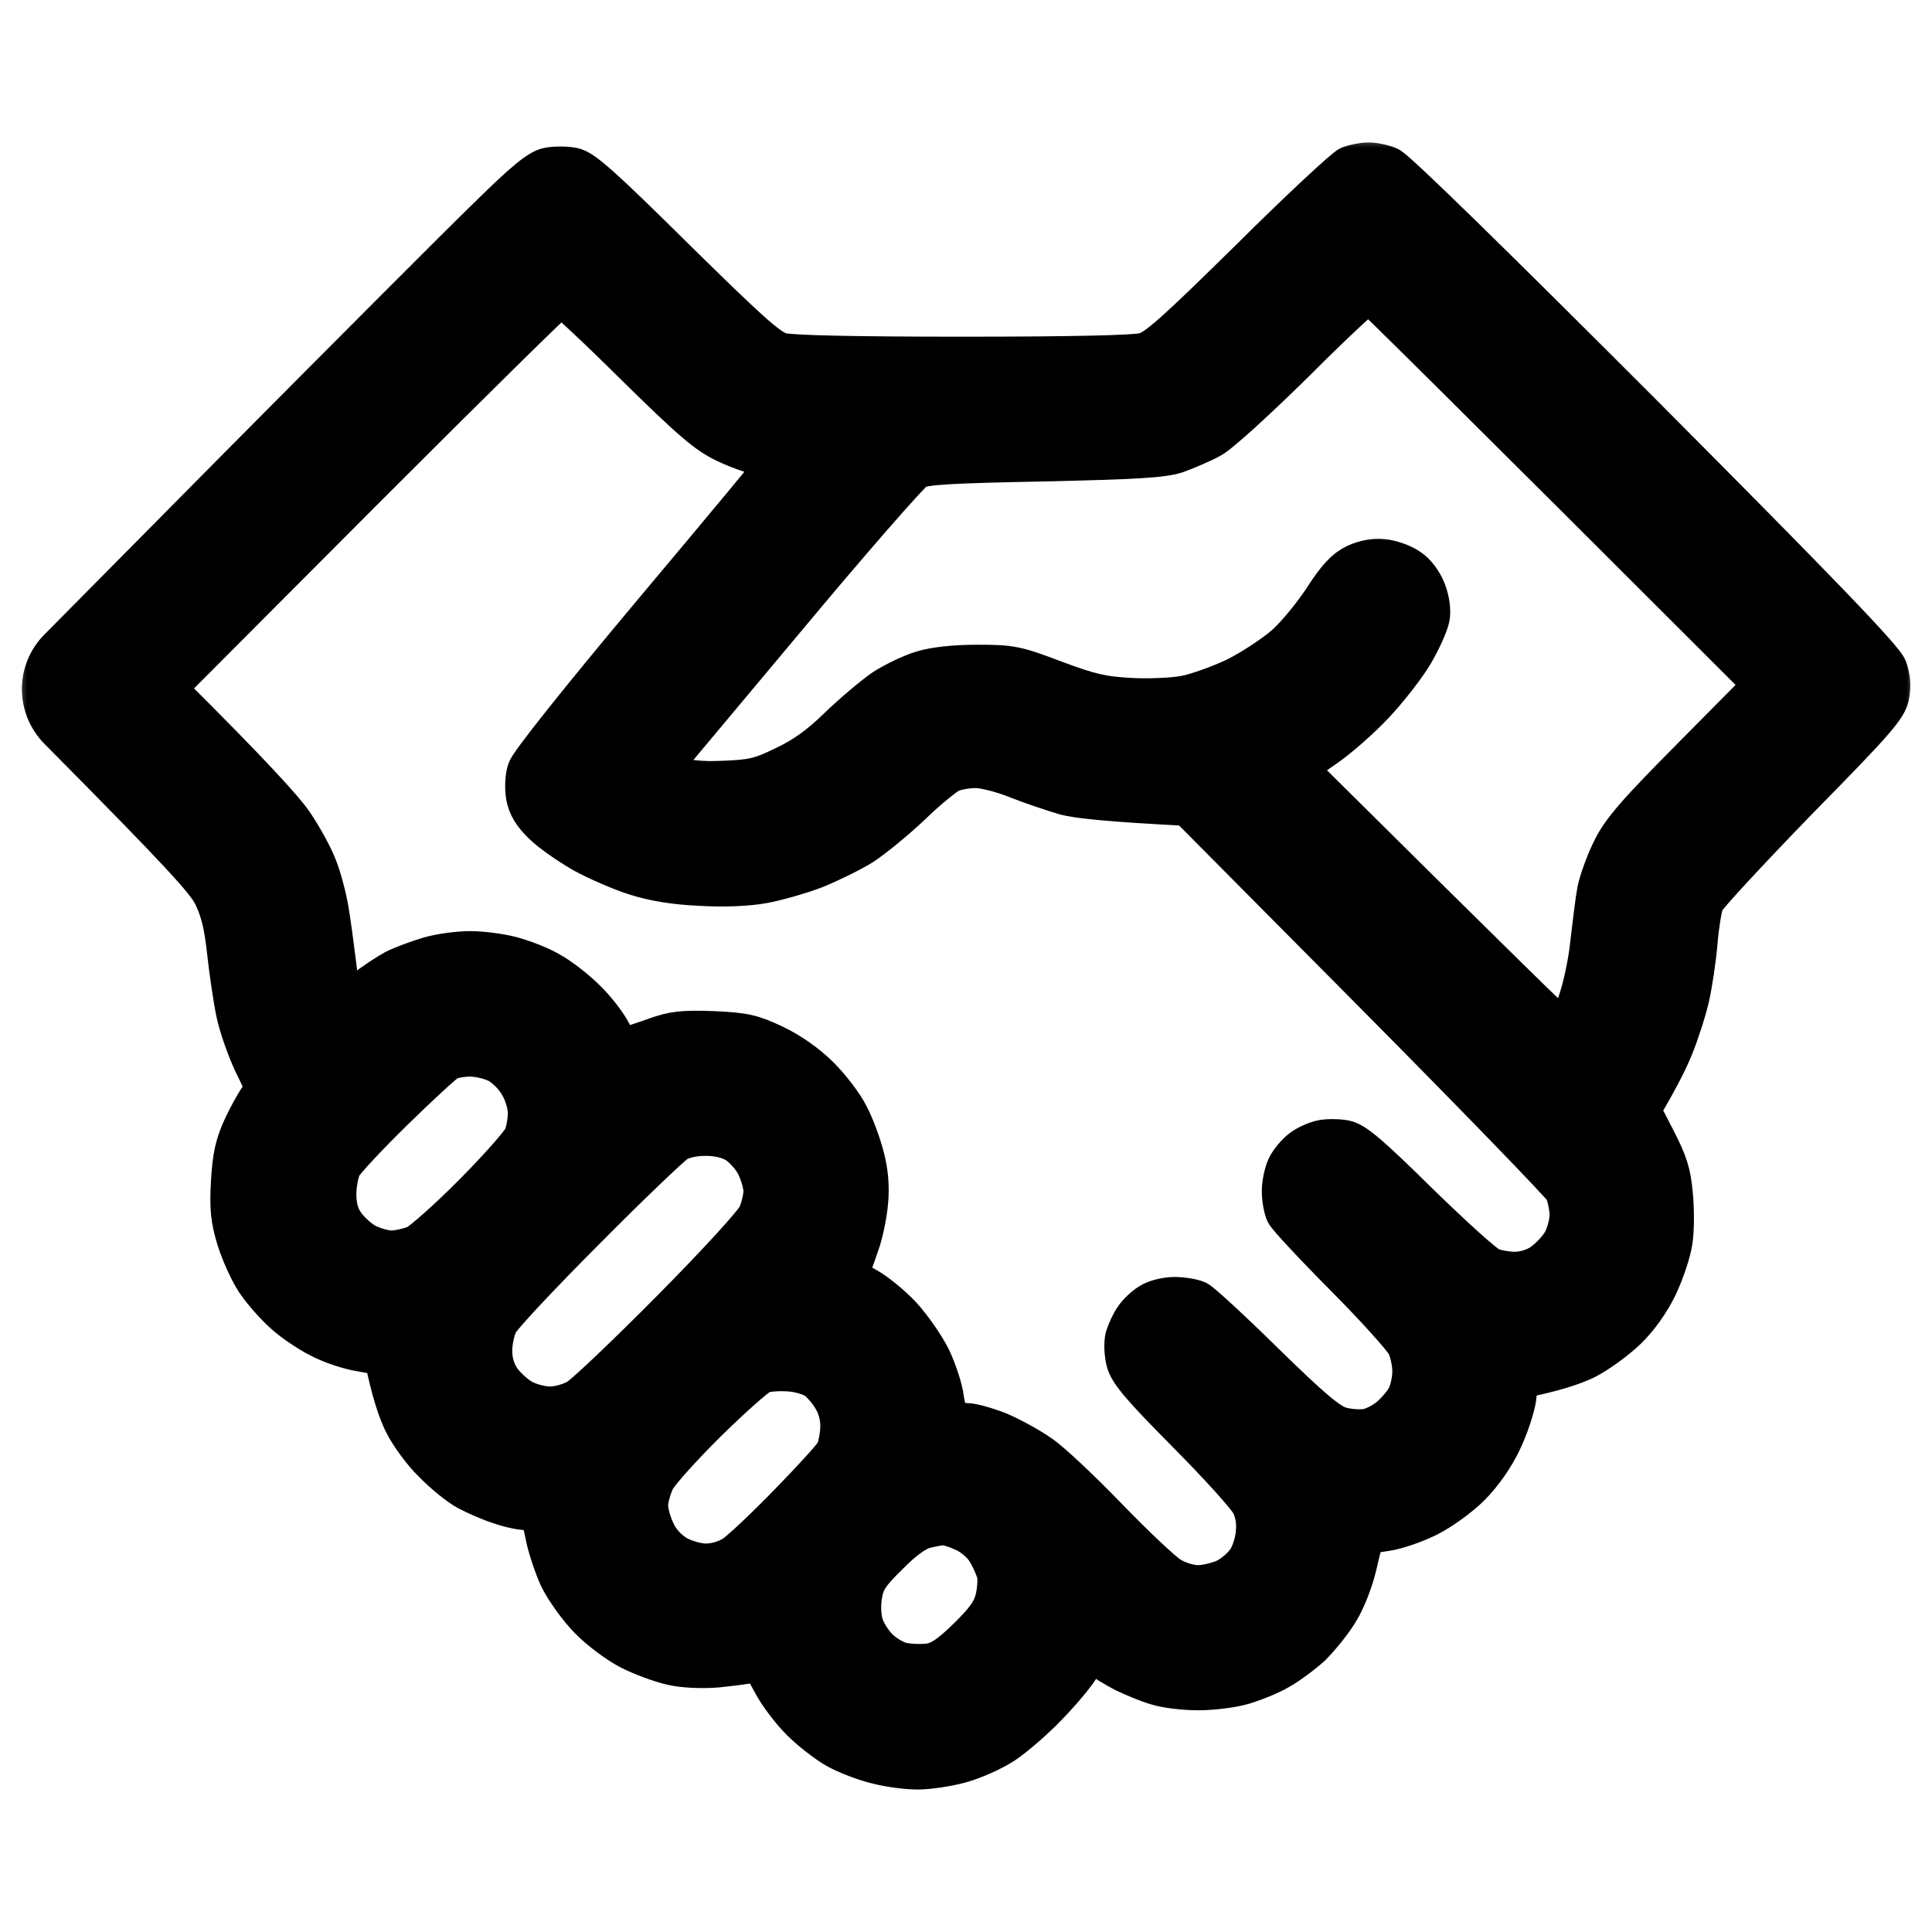
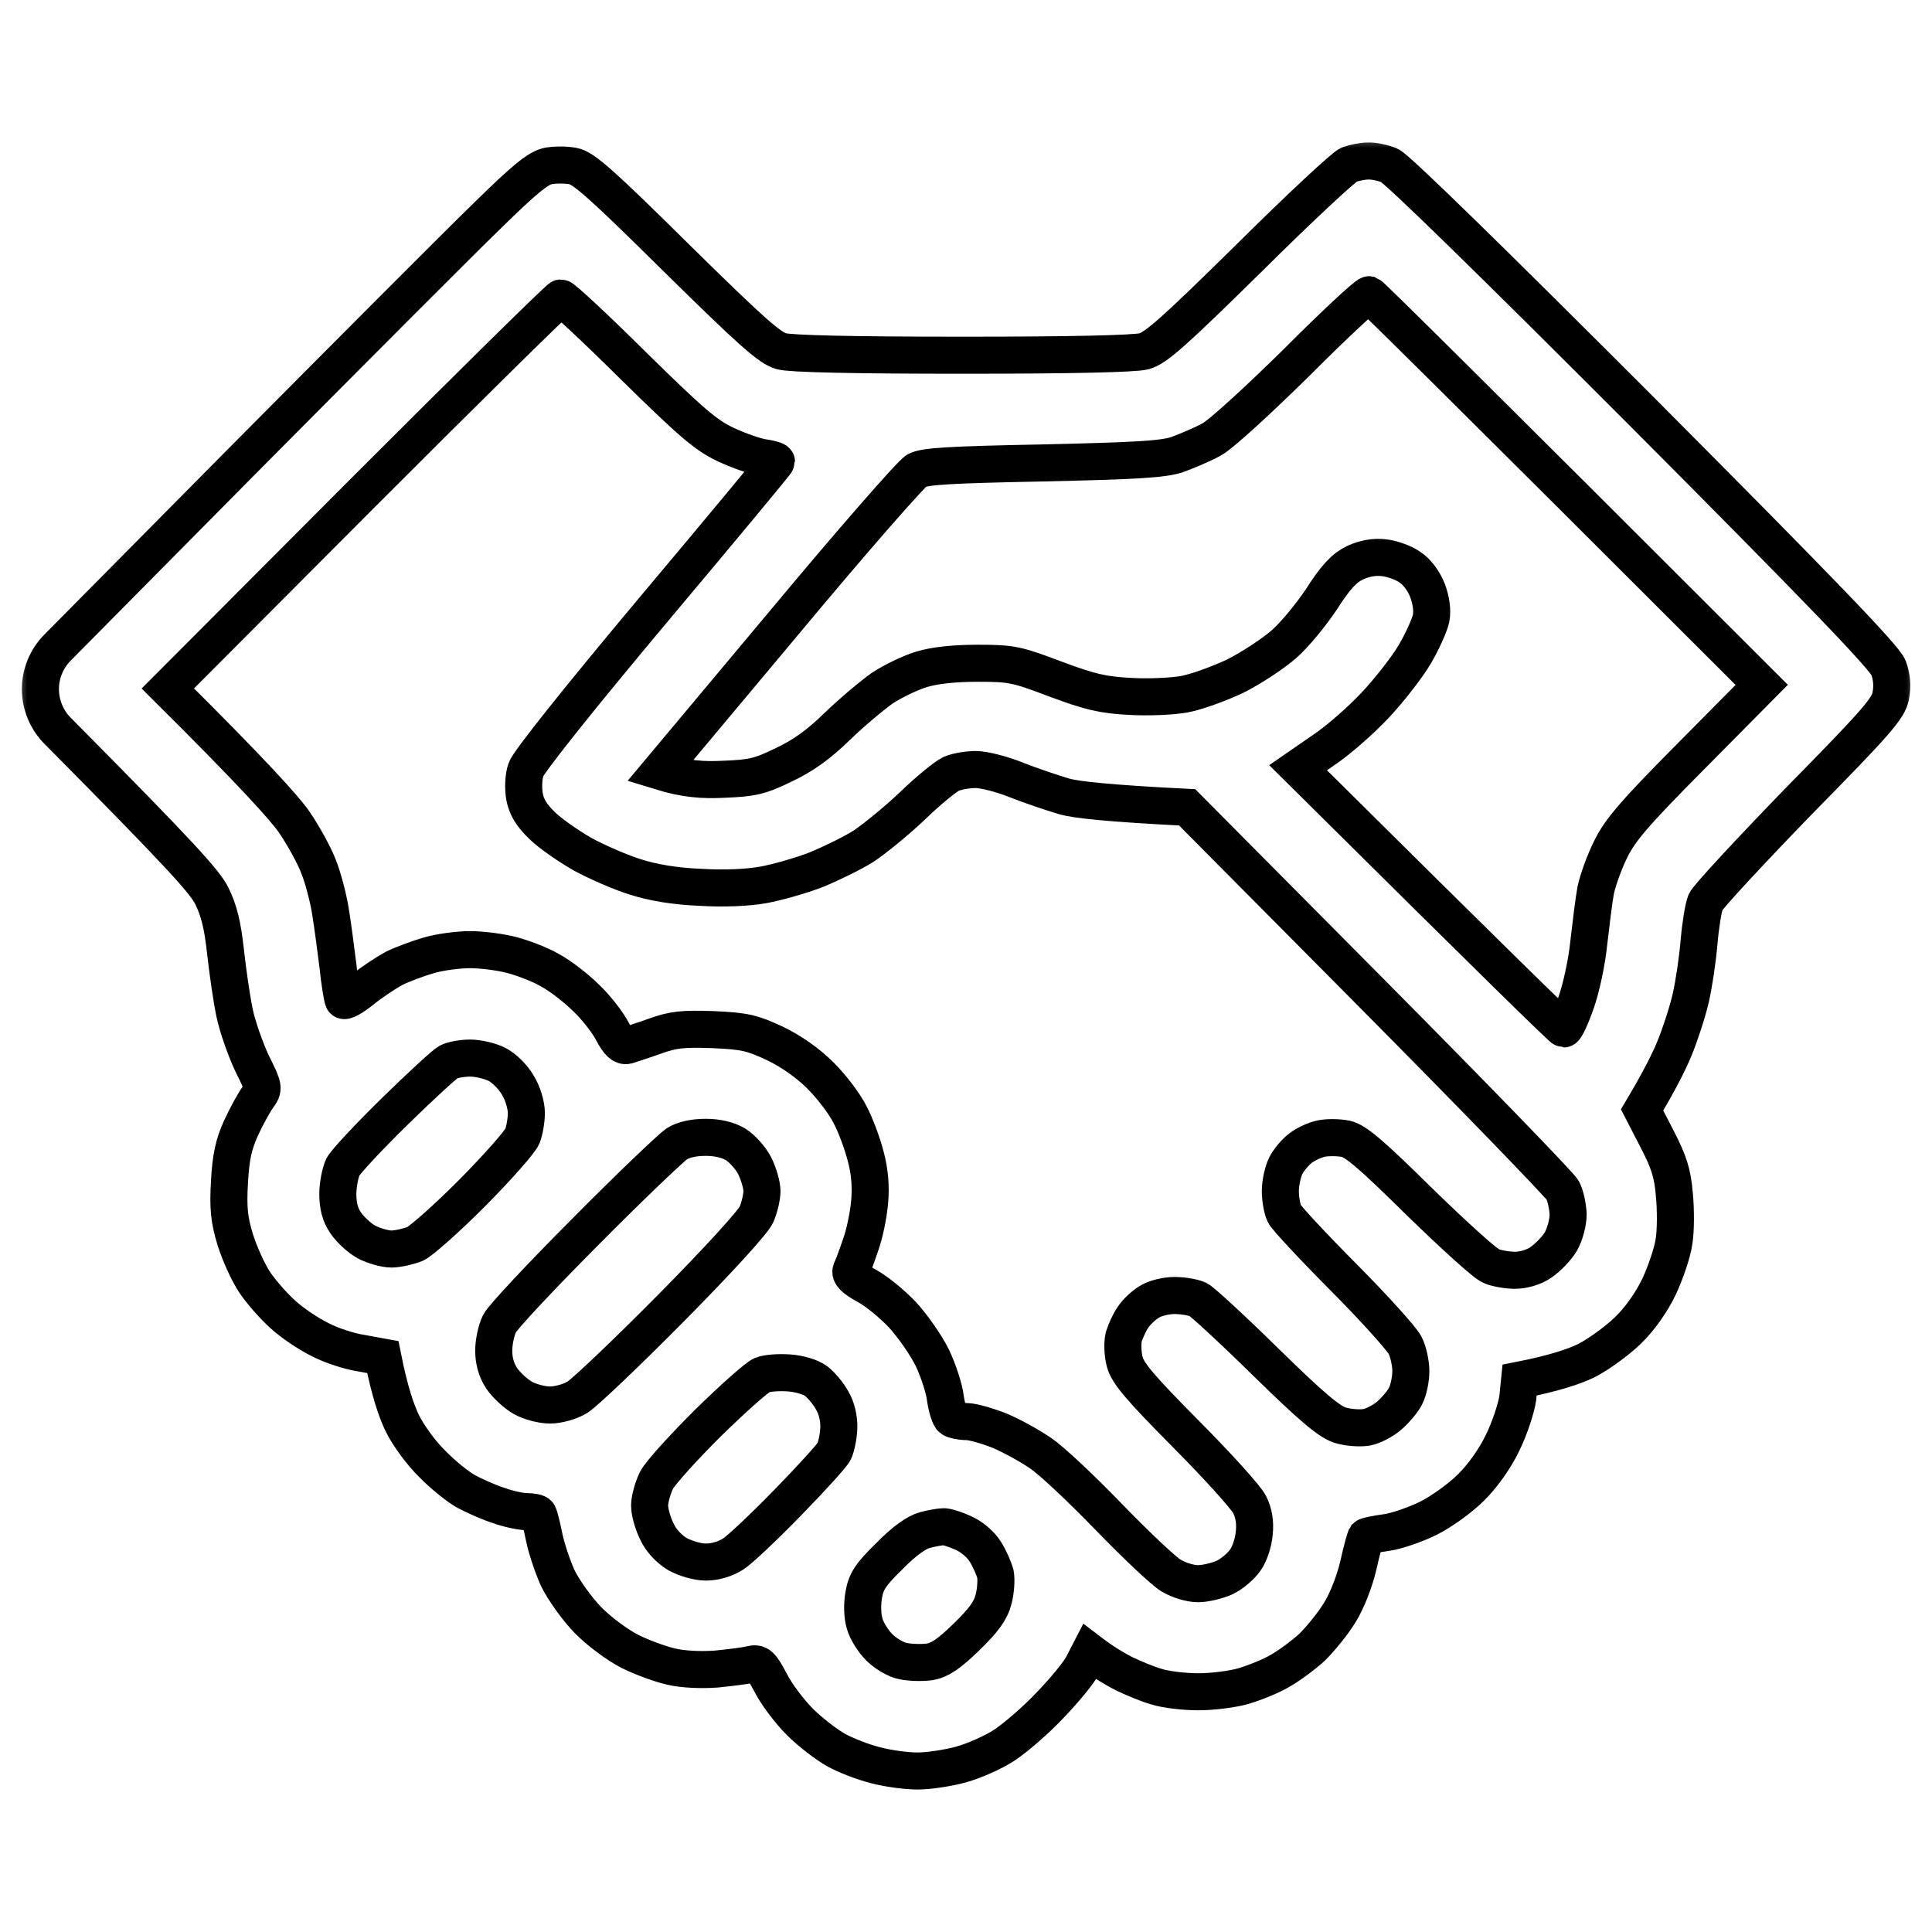
<svg xmlns="http://www.w3.org/2000/svg" width="73" height="73" viewBox="0 0 73 73" fill="none">
  <mask id="path-1-outside-1_1020_5537" maskUnits="userSpaceOnUse" x="0.521" y="5.084" width="72" height="63" fill="black">
    <rect fill="white" x="0.521" y="5.084" width="72" height="63" />
-     <path fill-rule="evenodd" clip-rule="evenodd" d="M51.691 6.085C51.897 6.072 52.267 6.154 52.5 6.249C52.787 6.371 56.417 9.924 62.06 15.573C68.771 22.311 71.223 24.856 71.36 25.238C71.483 25.578 71.511 25.918 71.442 26.286C71.36 26.762 70.908 27.279 67.963 30.274C66.114 32.18 64.525 33.895 64.443 34.085C64.361 34.289 64.251 34.97 64.197 35.61C64.142 36.25 64.005 37.189 63.882 37.72C63.758 38.251 63.484 39.094 63.265 39.625C63.046 40.156 62.676 40.878 62.046 41.939L62.608 43.028C63.06 43.9 63.197 44.322 63.265 45.138C63.32 45.696 63.32 46.499 63.252 46.908C63.197 47.316 62.937 48.078 62.69 48.609C62.402 49.208 61.964 49.834 61.498 50.283C61.087 50.678 60.389 51.182 59.937 51.413C59.485 51.631 58.732 51.89 57.417 52.148L57.348 52.829C57.294 53.197 57.047 53.959 56.787 54.49C56.499 55.102 56.033 55.755 55.581 56.205C55.184 56.599 54.472 57.117 53.979 57.362C53.486 57.607 52.774 57.852 52.39 57.906C51.993 57.961 51.65 58.029 51.609 58.069C51.582 58.11 51.445 58.6 51.322 59.158C51.185 59.744 50.897 60.492 50.623 60.928C50.377 61.336 49.897 61.922 49.582 62.235C49.254 62.534 48.706 62.943 48.363 63.133C48.021 63.337 47.404 63.582 46.993 63.705C46.583 63.827 45.816 63.923 45.282 63.923C44.747 63.923 44.049 63.841 43.706 63.732C43.364 63.637 42.816 63.405 42.474 63.242C42.131 63.065 41.707 62.82 41.172 62.412L40.926 62.888C40.803 63.16 40.241 63.841 39.693 64.413C39.159 64.984 38.365 65.665 37.954 65.937C37.543 66.21 36.803 66.536 36.31 66.672C35.817 66.808 35.077 66.917 34.666 66.917C34.256 66.917 33.543 66.822 33.091 66.7C32.639 66.591 31.968 66.332 31.599 66.128C31.229 65.924 30.612 65.447 30.229 65.066C29.845 64.685 29.338 64.018 29.119 63.582C28.75 62.888 28.667 62.82 28.366 62.888C28.174 62.943 27.585 63.011 27.065 63.065C26.476 63.106 25.818 63.079 25.353 62.97C24.942 62.875 24.23 62.616 23.778 62.385C23.326 62.153 22.627 61.636 22.216 61.214C21.805 60.792 21.299 60.084 21.079 59.635C20.874 59.186 20.641 58.478 20.559 58.069C20.477 57.661 20.381 57.28 20.34 57.212C20.312 57.157 20.121 57.117 19.901 57.117C19.696 57.117 19.217 57.021 18.847 56.885C18.463 56.763 17.916 56.518 17.614 56.354C17.313 56.191 16.738 55.728 16.34 55.32C15.929 54.925 15.423 54.231 15.204 53.782C14.984 53.333 14.724 52.584 14.464 51.277L13.642 51.127C13.19 51.059 12.492 50.828 12.081 50.61C11.67 50.406 11.053 49.998 10.711 49.685C10.369 49.385 9.875 48.827 9.629 48.459C9.382 48.092 9.054 47.37 8.889 46.84C8.656 46.077 8.615 45.642 8.67 44.662C8.725 43.709 8.821 43.26 9.108 42.62C9.314 42.171 9.602 41.654 9.739 41.463C9.985 41.123 9.985 41.109 9.519 40.17C9.273 39.639 8.972 38.795 8.862 38.264C8.752 37.733 8.602 36.699 8.52 35.95C8.41 34.943 8.273 34.398 7.999 33.84C7.723 33.306 6.907 32.384 2.178 27.615C1.767 27.201 1.532 26.64 1.527 26.056V26.056C1.523 25.462 1.755 24.891 2.173 24.47L9.04 17.533C13.176 13.368 17.381 9.148 18.395 8.168C19.806 6.78 20.326 6.358 20.696 6.276C20.956 6.222 21.394 6.222 21.655 6.276C22.052 6.344 22.764 6.984 25.558 9.747C28.38 12.524 29.078 13.15 29.53 13.273C29.9 13.368 32.201 13.422 36.379 13.422C40.488 13.422 42.871 13.368 43.227 13.273C43.679 13.15 44.364 12.537 47.199 9.747C49.075 7.882 50.774 6.303 50.966 6.222C51.157 6.154 51.472 6.085 51.678 6.085H51.691ZM45.775 16.608C45.432 16.798 44.843 17.043 44.473 17.179C43.925 17.356 42.939 17.411 39.406 17.492C35.913 17.56 34.941 17.615 34.639 17.778C34.434 17.887 32.16 20.487 29.599 23.563L24.928 29.144C25.901 29.444 26.572 29.484 27.352 29.444C28.421 29.403 28.722 29.335 29.612 28.899C30.338 28.559 30.927 28.137 31.626 27.456C32.174 26.925 32.954 26.272 33.338 26C33.735 25.741 34.406 25.415 34.817 25.292C35.31 25.142 36.05 25.061 36.94 25.061C38.228 25.061 38.406 25.101 39.885 25.66C41.2 26.149 41.666 26.258 42.693 26.313C43.364 26.354 44.295 26.313 44.747 26.231C45.199 26.149 46.062 25.836 46.665 25.551C47.267 25.251 48.089 24.707 48.5 24.353C48.911 23.999 49.555 23.209 49.952 22.61C50.472 21.794 50.801 21.453 51.198 21.263C51.555 21.099 51.924 21.031 52.281 21.072C52.582 21.099 53.034 21.263 53.267 21.426C53.541 21.603 53.801 21.957 53.938 22.311C54.075 22.678 54.13 23.06 54.075 23.359C54.02 23.618 53.746 24.23 53.458 24.72C53.171 25.21 52.5 26.068 51.979 26.626C51.459 27.184 50.582 27.96 50.034 28.327L49.048 29.008C56.759 36.658 59.033 38.877 59.088 38.877C59.156 38.877 59.362 38.428 59.553 37.883C59.745 37.339 59.964 36.331 60.033 35.61C60.115 34.902 60.225 34.004 60.293 33.636C60.375 33.255 60.622 32.561 60.868 32.071C61.224 31.349 61.786 30.696 63.936 28.532L66.566 25.877C55.17 14.484 51.801 11.163 51.733 11.136C51.65 11.122 50.418 12.265 48.993 13.695C47.528 15.137 46.117 16.431 45.775 16.608ZM6.342 26.013C9.533 29.185 10.752 30.533 11.108 31.05C11.464 31.567 11.889 32.343 12.04 32.751C12.204 33.16 12.396 33.895 12.478 34.385C12.56 34.875 12.683 35.8 12.765 36.467C12.834 37.121 12.93 37.706 12.971 37.788C13.012 37.869 13.327 37.692 13.697 37.393C14.053 37.107 14.587 36.753 14.889 36.59C15.19 36.44 15.779 36.222 16.19 36.1C16.601 35.977 17.313 35.882 17.765 35.882C18.217 35.882 18.929 35.977 19.34 36.086C19.751 36.195 20.408 36.44 20.778 36.658C21.162 36.862 21.778 37.339 22.161 37.72C22.545 38.087 22.983 38.659 23.148 38.986C23.367 39.394 23.517 39.544 23.695 39.503C23.819 39.462 24.298 39.312 24.75 39.149C25.435 38.904 25.791 38.863 26.942 38.904C28.147 38.958 28.421 39.026 29.27 39.421C29.873 39.707 30.516 40.156 30.996 40.633C31.42 41.055 31.927 41.722 32.119 42.116C32.324 42.498 32.585 43.205 32.708 43.682C32.859 44.24 32.913 44.812 32.859 45.41C32.818 45.901 32.667 46.636 32.516 47.044C32.379 47.452 32.215 47.888 32.16 47.997C32.105 48.146 32.256 48.31 32.722 48.568C33.091 48.759 33.708 49.263 34.105 49.685C34.489 50.106 34.995 50.828 35.228 51.304C35.447 51.767 35.68 52.461 35.721 52.829C35.776 53.21 35.886 53.55 35.968 53.605C36.05 53.659 36.296 53.714 36.529 53.714C36.748 53.714 37.31 53.877 37.762 54.054C38.214 54.245 38.913 54.626 39.323 54.912C39.734 55.184 40.885 56.273 41.898 57.321C42.912 58.369 43.967 59.363 44.24 59.526C44.528 59.703 44.966 59.839 45.268 59.839C45.542 59.839 45.994 59.73 46.268 59.608C46.555 59.472 46.898 59.172 47.048 58.954C47.213 58.736 47.363 58.274 47.391 57.933C47.436 57.525 47.377 57.162 47.213 56.844C47.089 56.586 46.007 55.388 44.816 54.19C43.09 52.448 42.624 51.903 42.501 51.468C42.419 51.155 42.405 50.76 42.46 50.515C42.528 50.297 42.679 49.957 42.816 49.766C42.939 49.576 43.213 49.317 43.419 49.194C43.624 49.058 44.049 48.95 44.377 48.95C44.693 48.95 45.09 49.018 45.268 49.099C45.432 49.181 46.583 50.243 47.829 51.468C49.555 53.156 50.212 53.714 50.637 53.85C50.938 53.945 51.39 53.972 51.637 53.931C51.87 53.891 52.267 53.687 52.5 53.482C52.746 53.264 53.02 52.938 53.116 52.734C53.225 52.516 53.308 52.108 53.308 51.808C53.308 51.509 53.212 51.059 53.089 50.828C52.965 50.583 51.924 49.426 50.774 48.269C49.623 47.112 48.61 46.023 48.528 45.86C48.445 45.683 48.377 45.301 48.377 45.002C48.377 44.703 48.473 44.267 48.582 44.049C48.692 43.831 48.952 43.518 49.158 43.369C49.377 43.205 49.733 43.056 49.952 43.015C50.171 42.974 50.582 42.974 50.842 43.028C51.226 43.11 51.801 43.6 53.65 45.424C54.938 46.676 56.143 47.779 56.362 47.847C56.568 47.929 56.965 47.997 57.239 47.997C57.554 47.997 57.951 47.888 58.225 47.697C58.485 47.52 58.828 47.166 58.978 46.908C59.129 46.649 59.252 46.186 59.252 45.887C59.238 45.587 59.156 45.179 59.047 44.975C58.937 44.771 55.705 41.436 51.856 37.556L44.857 30.505C41.898 30.356 40.679 30.22 40.227 30.097C39.775 29.961 38.954 29.689 38.406 29.471C37.871 29.253 37.173 29.076 36.872 29.076C36.57 29.076 36.16 29.144 35.94 29.239C35.735 29.335 35.077 29.866 34.475 30.451C33.872 31.023 33.037 31.703 32.626 31.975C32.215 32.234 31.407 32.629 30.845 32.86C30.284 33.078 29.38 33.337 28.859 33.432C28.27 33.541 27.352 33.582 26.462 33.527C25.49 33.486 24.682 33.35 23.997 33.132C23.435 32.956 22.531 32.561 22.011 32.275C21.49 31.975 20.792 31.499 20.477 31.186C20.079 30.805 19.888 30.478 19.819 30.097C19.765 29.784 19.778 29.348 19.874 29.076C19.97 28.79 21.819 26.463 24.682 23.046C27.243 19.997 29.338 17.479 29.338 17.438C29.338 17.397 29.106 17.329 28.818 17.288C28.544 17.247 27.914 17.029 27.421 16.798C26.668 16.444 26.12 15.968 23.928 13.817C22.504 12.401 21.271 11.258 21.189 11.258C21.107 11.272 17.737 14.593 13.697 18.636L6.342 26.013ZM14.916 41.994C13.943 42.947 13.067 43.886 12.957 44.09C12.861 44.294 12.765 44.757 12.765 45.111C12.765 45.56 12.848 45.901 13.067 46.214C13.245 46.472 13.601 46.799 13.861 46.935C14.121 47.071 14.546 47.194 14.793 47.194C15.025 47.194 15.436 47.098 15.683 47.003C15.916 46.894 16.902 46.023 17.861 45.056C18.819 44.09 19.655 43.137 19.737 42.933C19.819 42.729 19.888 42.334 19.888 42.048C19.888 41.762 19.751 41.3 19.573 41.014C19.408 40.714 19.052 40.36 18.792 40.224C18.532 40.088 18.066 39.979 17.765 39.979C17.463 39.979 17.094 40.047 16.943 40.129C16.792 40.211 15.875 41.055 14.916 41.994ZM22.134 46.527C20.463 48.201 18.997 49.766 18.874 50.011C18.751 50.256 18.655 50.719 18.655 51.032C18.655 51.413 18.751 51.767 18.956 52.08C19.134 52.339 19.491 52.666 19.751 52.815C20.011 52.965 20.477 53.088 20.778 53.088C21.093 53.088 21.531 52.965 21.805 52.802C22.066 52.652 23.654 51.141 25.339 49.44C27.092 47.67 28.462 46.173 28.585 45.887C28.695 45.628 28.791 45.233 28.791 45.002C28.791 44.784 28.667 44.349 28.517 44.049C28.366 43.75 28.037 43.396 27.805 43.246C27.517 43.069 27.106 42.974 26.668 42.974C26.229 42.974 25.832 43.056 25.572 43.219C25.353 43.369 23.791 44.852 22.134 46.527ZM26.764 53.755C25.832 54.68 24.956 55.647 24.805 55.932C24.668 56.218 24.545 56.64 24.545 56.885C24.545 57.13 24.668 57.566 24.819 57.865C24.969 58.206 25.284 58.532 25.599 58.723C25.901 58.886 26.353 59.022 26.668 59.022C27.01 59.022 27.394 58.913 27.695 58.723C27.955 58.56 28.887 57.675 29.763 56.776C30.64 55.878 31.434 55.007 31.516 54.843C31.599 54.68 31.681 54.272 31.694 53.959C31.708 53.605 31.612 53.197 31.448 52.924C31.311 52.666 31.037 52.339 30.845 52.189C30.653 52.039 30.215 51.903 29.818 51.876C29.448 51.849 28.982 51.876 28.791 51.958C28.599 52.039 27.695 52.843 26.764 53.755ZM33.612 58.791C32.9 59.485 32.722 59.757 32.639 60.248C32.571 60.615 32.585 61.064 32.667 61.336C32.735 61.609 32.995 62.017 33.228 62.248C33.461 62.48 33.872 62.725 34.132 62.766C34.393 62.82 34.845 62.834 35.132 62.793C35.516 62.725 35.858 62.493 36.516 61.854C37.173 61.214 37.433 60.86 37.543 60.424C37.625 60.111 37.652 59.676 37.611 59.472C37.556 59.267 37.392 58.886 37.228 58.628C37.063 58.355 36.707 58.056 36.392 57.92C36.091 57.784 35.749 57.675 35.639 57.688C35.529 57.688 35.214 57.743 34.954 57.811C34.639 57.893 34.173 58.219 33.612 58.791Z" />
  </mask>
-   <path fill-rule="evenodd" clip-rule="evenodd" d="M51.691 6.085C51.897 6.072 52.267 6.154 52.5 6.249C52.787 6.371 56.417 9.924 62.06 15.573C68.771 22.311 71.223 24.856 71.36 25.238C71.483 25.578 71.511 25.918 71.442 26.286C71.36 26.762 70.908 27.279 67.963 30.274C66.114 32.18 64.525 33.895 64.443 34.085C64.361 34.289 64.251 34.97 64.197 35.61C64.142 36.25 64.005 37.189 63.882 37.72C63.758 38.251 63.484 39.094 63.265 39.625C63.046 40.156 62.676 40.878 62.046 41.939L62.608 43.028C63.06 43.9 63.197 44.322 63.265 45.138C63.32 45.696 63.32 46.499 63.252 46.908C63.197 47.316 62.937 48.078 62.69 48.609C62.402 49.208 61.964 49.834 61.498 50.283C61.087 50.678 60.389 51.182 59.937 51.413C59.485 51.631 58.732 51.89 57.417 52.148L57.348 52.829C57.294 53.197 57.047 53.959 56.787 54.49C56.499 55.102 56.033 55.755 55.581 56.205C55.184 56.599 54.472 57.117 53.979 57.362C53.486 57.607 52.774 57.852 52.39 57.906C51.993 57.961 51.65 58.029 51.609 58.069C51.582 58.11 51.445 58.6 51.322 59.158C51.185 59.744 50.897 60.492 50.623 60.928C50.377 61.336 49.897 61.922 49.582 62.235C49.254 62.534 48.706 62.943 48.363 63.133C48.021 63.337 47.404 63.582 46.993 63.705C46.583 63.827 45.816 63.923 45.282 63.923C44.747 63.923 44.049 63.841 43.706 63.732C43.364 63.637 42.816 63.405 42.474 63.242C42.131 63.065 41.707 62.82 41.172 62.412L40.926 62.888C40.803 63.16 40.241 63.841 39.693 64.413C39.159 64.984 38.365 65.665 37.954 65.937C37.543 66.21 36.803 66.536 36.31 66.672C35.817 66.808 35.077 66.917 34.666 66.917C34.256 66.917 33.543 66.822 33.091 66.7C32.639 66.591 31.968 66.332 31.599 66.128C31.229 65.924 30.612 65.447 30.229 65.066C29.845 64.685 29.338 64.018 29.119 63.582C28.75 62.888 28.667 62.82 28.366 62.888C28.174 62.943 27.585 63.011 27.065 63.065C26.476 63.106 25.818 63.079 25.353 62.97C24.942 62.875 24.23 62.616 23.778 62.385C23.326 62.153 22.627 61.636 22.216 61.214C21.805 60.792 21.299 60.084 21.079 59.635C20.874 59.186 20.641 58.478 20.559 58.069C20.477 57.661 20.381 57.28 20.34 57.212C20.312 57.157 20.121 57.117 19.901 57.117C19.696 57.117 19.217 57.021 18.847 56.885C18.463 56.763 17.916 56.518 17.614 56.354C17.313 56.191 16.738 55.728 16.34 55.32C15.929 54.925 15.423 54.231 15.204 53.782C14.984 53.333 14.724 52.584 14.464 51.277L13.642 51.127C13.19 51.059 12.492 50.828 12.081 50.61C11.67 50.406 11.053 49.998 10.711 49.685C10.369 49.385 9.875 48.827 9.629 48.459C9.382 48.092 9.054 47.37 8.889 46.84C8.656 46.077 8.615 45.642 8.67 44.662C8.725 43.709 8.821 43.26 9.108 42.62C9.314 42.171 9.602 41.654 9.739 41.463C9.985 41.123 9.985 41.109 9.519 40.17C9.273 39.639 8.972 38.795 8.862 38.264C8.752 37.733 8.602 36.699 8.52 35.95C8.41 34.943 8.273 34.398 7.999 33.84C7.723 33.306 6.907 32.384 2.178 27.615C1.767 27.201 1.532 26.64 1.527 26.056V26.056C1.523 25.462 1.755 24.891 2.173 24.47L9.04 17.533C13.176 13.368 17.381 9.148 18.395 8.168C19.806 6.78 20.326 6.358 20.696 6.276C20.956 6.222 21.394 6.222 21.655 6.276C22.052 6.344 22.764 6.984 25.558 9.747C28.38 12.524 29.078 13.15 29.53 13.273C29.9 13.368 32.201 13.422 36.379 13.422C40.488 13.422 42.871 13.368 43.227 13.273C43.679 13.15 44.364 12.537 47.199 9.747C49.075 7.882 50.774 6.303 50.966 6.222C51.157 6.154 51.472 6.085 51.678 6.085H51.691ZM45.775 16.608C45.432 16.798 44.843 17.043 44.473 17.179C43.925 17.356 42.939 17.411 39.406 17.492C35.913 17.56 34.941 17.615 34.639 17.778C34.434 17.887 32.16 20.487 29.599 23.563L24.928 29.144C25.901 29.444 26.572 29.484 27.352 29.444C28.421 29.403 28.722 29.335 29.612 28.899C30.338 28.559 30.927 28.137 31.626 27.456C32.174 26.925 32.954 26.272 33.338 26C33.735 25.741 34.406 25.415 34.817 25.292C35.31 25.142 36.05 25.061 36.94 25.061C38.228 25.061 38.406 25.101 39.885 25.66C41.2 26.149 41.666 26.258 42.693 26.313C43.364 26.354 44.295 26.313 44.747 26.231C45.199 26.149 46.062 25.836 46.665 25.551C47.267 25.251 48.089 24.707 48.5 24.353C48.911 23.999 49.555 23.209 49.952 22.61C50.472 21.794 50.801 21.453 51.198 21.263C51.555 21.099 51.924 21.031 52.281 21.072C52.582 21.099 53.034 21.263 53.267 21.426C53.541 21.603 53.801 21.957 53.938 22.311C54.075 22.678 54.13 23.06 54.075 23.359C54.02 23.618 53.746 24.23 53.458 24.72C53.171 25.21 52.5 26.068 51.979 26.626C51.459 27.184 50.582 27.96 50.034 28.327L49.048 29.008C56.759 36.658 59.033 38.877 59.088 38.877C59.156 38.877 59.362 38.428 59.553 37.883C59.745 37.339 59.964 36.331 60.033 35.61C60.115 34.902 60.225 34.004 60.293 33.636C60.375 33.255 60.622 32.561 60.868 32.071C61.224 31.349 61.786 30.696 63.936 28.532L66.566 25.877C55.17 14.484 51.801 11.163 51.733 11.136C51.65 11.122 50.418 12.265 48.993 13.695C47.528 15.137 46.117 16.431 45.775 16.608ZM6.342 26.013C9.533 29.185 10.752 30.533 11.108 31.05C11.464 31.567 11.889 32.343 12.04 32.751C12.204 33.16 12.396 33.895 12.478 34.385C12.56 34.875 12.683 35.8 12.765 36.467C12.834 37.121 12.93 37.706 12.971 37.788C13.012 37.869 13.327 37.692 13.697 37.393C14.053 37.107 14.587 36.753 14.889 36.59C15.19 36.44 15.779 36.222 16.19 36.1C16.601 35.977 17.313 35.882 17.765 35.882C18.217 35.882 18.929 35.977 19.34 36.086C19.751 36.195 20.408 36.44 20.778 36.658C21.162 36.862 21.778 37.339 22.161 37.72C22.545 38.087 22.983 38.659 23.148 38.986C23.367 39.394 23.517 39.544 23.695 39.503C23.819 39.462 24.298 39.312 24.75 39.149C25.435 38.904 25.791 38.863 26.942 38.904C28.147 38.958 28.421 39.026 29.27 39.421C29.873 39.707 30.516 40.156 30.996 40.633C31.42 41.055 31.927 41.722 32.119 42.116C32.324 42.498 32.585 43.205 32.708 43.682C32.859 44.24 32.913 44.812 32.859 45.41C32.818 45.901 32.667 46.636 32.516 47.044C32.379 47.452 32.215 47.888 32.16 47.997C32.105 48.146 32.256 48.31 32.722 48.568C33.091 48.759 33.708 49.263 34.105 49.685C34.489 50.106 34.995 50.828 35.228 51.304C35.447 51.767 35.68 52.461 35.721 52.829C35.776 53.21 35.886 53.55 35.968 53.605C36.05 53.659 36.296 53.714 36.529 53.714C36.748 53.714 37.31 53.877 37.762 54.054C38.214 54.245 38.913 54.626 39.323 54.912C39.734 55.184 40.885 56.273 41.898 57.321C42.912 58.369 43.967 59.363 44.24 59.526C44.528 59.703 44.966 59.839 45.268 59.839C45.542 59.839 45.994 59.73 46.268 59.608C46.555 59.472 46.898 59.172 47.048 58.954C47.213 58.736 47.363 58.274 47.391 57.933C47.436 57.525 47.377 57.162 47.213 56.844C47.089 56.586 46.007 55.388 44.816 54.19C43.09 52.448 42.624 51.903 42.501 51.468C42.419 51.155 42.405 50.76 42.46 50.515C42.528 50.297 42.679 49.957 42.816 49.766C42.939 49.576 43.213 49.317 43.419 49.194C43.624 49.058 44.049 48.95 44.377 48.95C44.693 48.95 45.09 49.018 45.268 49.099C45.432 49.181 46.583 50.243 47.829 51.468C49.555 53.156 50.212 53.714 50.637 53.85C50.938 53.945 51.39 53.972 51.637 53.931C51.87 53.891 52.267 53.687 52.5 53.482C52.746 53.264 53.02 52.938 53.116 52.734C53.225 52.516 53.308 52.108 53.308 51.808C53.308 51.509 53.212 51.059 53.089 50.828C52.965 50.583 51.924 49.426 50.774 48.269C49.623 47.112 48.61 46.023 48.528 45.86C48.445 45.683 48.377 45.301 48.377 45.002C48.377 44.703 48.473 44.267 48.582 44.049C48.692 43.831 48.952 43.518 49.158 43.369C49.377 43.205 49.733 43.056 49.952 43.015C50.171 42.974 50.582 42.974 50.842 43.028C51.226 43.11 51.801 43.6 53.65 45.424C54.938 46.676 56.143 47.779 56.362 47.847C56.568 47.929 56.965 47.997 57.239 47.997C57.554 47.997 57.951 47.888 58.225 47.697C58.485 47.52 58.828 47.166 58.978 46.908C59.129 46.649 59.252 46.186 59.252 45.887C59.238 45.587 59.156 45.179 59.047 44.975C58.937 44.771 55.705 41.436 51.856 37.556L44.857 30.505C41.898 30.356 40.679 30.22 40.227 30.097C39.775 29.961 38.954 29.689 38.406 29.471C37.871 29.253 37.173 29.076 36.872 29.076C36.57 29.076 36.16 29.144 35.94 29.239C35.735 29.335 35.077 29.866 34.475 30.451C33.872 31.023 33.037 31.703 32.626 31.975C32.215 32.234 31.407 32.629 30.845 32.86C30.284 33.078 29.38 33.337 28.859 33.432C28.27 33.541 27.352 33.582 26.462 33.527C25.49 33.486 24.682 33.35 23.997 33.132C23.435 32.956 22.531 32.561 22.011 32.275C21.49 31.975 20.792 31.499 20.477 31.186C20.079 30.805 19.888 30.478 19.819 30.097C19.765 29.784 19.778 29.348 19.874 29.076C19.97 28.79 21.819 26.463 24.682 23.046C27.243 19.997 29.338 17.479 29.338 17.438C29.338 17.397 29.106 17.329 28.818 17.288C28.544 17.247 27.914 17.029 27.421 16.798C26.668 16.444 26.12 15.968 23.928 13.817C22.504 12.401 21.271 11.258 21.189 11.258C21.107 11.272 17.737 14.593 13.697 18.636L6.342 26.013ZM14.916 41.994C13.943 42.947 13.067 43.886 12.957 44.09C12.861 44.294 12.765 44.757 12.765 45.111C12.765 45.56 12.848 45.901 13.067 46.214C13.245 46.472 13.601 46.799 13.861 46.935C14.121 47.071 14.546 47.194 14.793 47.194C15.025 47.194 15.436 47.098 15.683 47.003C15.916 46.894 16.902 46.023 17.861 45.056C18.819 44.09 19.655 43.137 19.737 42.933C19.819 42.729 19.888 42.334 19.888 42.048C19.888 41.762 19.751 41.3 19.573 41.014C19.408 40.714 19.052 40.36 18.792 40.224C18.532 40.088 18.066 39.979 17.765 39.979C17.463 39.979 17.094 40.047 16.943 40.129C16.792 40.211 15.875 41.055 14.916 41.994ZM22.134 46.527C20.463 48.201 18.997 49.766 18.874 50.011C18.751 50.256 18.655 50.719 18.655 51.032C18.655 51.413 18.751 51.767 18.956 52.08C19.134 52.339 19.491 52.666 19.751 52.815C20.011 52.965 20.477 53.088 20.778 53.088C21.093 53.088 21.531 52.965 21.805 52.802C22.066 52.652 23.654 51.141 25.339 49.44C27.092 47.67 28.462 46.173 28.585 45.887C28.695 45.628 28.791 45.233 28.791 45.002C28.791 44.784 28.667 44.349 28.517 44.049C28.366 43.75 28.037 43.396 27.805 43.246C27.517 43.069 27.106 42.974 26.668 42.974C26.229 42.974 25.832 43.056 25.572 43.219C25.353 43.369 23.791 44.852 22.134 46.527ZM26.764 53.755C25.832 54.68 24.956 55.647 24.805 55.932C24.668 56.218 24.545 56.64 24.545 56.885C24.545 57.13 24.668 57.566 24.819 57.865C24.969 58.206 25.284 58.532 25.599 58.723C25.901 58.886 26.353 59.022 26.668 59.022C27.01 59.022 27.394 58.913 27.695 58.723C27.955 58.56 28.887 57.675 29.763 56.776C30.64 55.878 31.434 55.007 31.516 54.843C31.599 54.68 31.681 54.272 31.694 53.959C31.708 53.605 31.612 53.197 31.448 52.924C31.311 52.666 31.037 52.339 30.845 52.189C30.653 52.039 30.215 51.903 29.818 51.876C29.448 51.849 28.982 51.876 28.791 51.958C28.599 52.039 27.695 52.843 26.764 53.755ZM33.612 58.791C32.9 59.485 32.722 59.757 32.639 60.248C32.571 60.615 32.585 61.064 32.667 61.336C32.735 61.609 32.995 62.017 33.228 62.248C33.461 62.48 33.872 62.725 34.132 62.766C34.393 62.82 34.845 62.834 35.132 62.793C35.516 62.725 35.858 62.493 36.516 61.854C37.173 61.214 37.433 60.86 37.543 60.424C37.625 60.111 37.652 59.676 37.611 59.472C37.556 59.267 37.392 58.886 37.228 58.628C37.063 58.355 36.707 58.056 36.392 57.92C36.091 57.784 35.749 57.675 35.639 57.688C35.529 57.688 35.214 57.743 34.954 57.811C34.639 57.893 34.173 58.219 33.612 58.791Z" fill="black" />
  <path fill-rule="evenodd" clip-rule="evenodd" d="M51.691 6.085C51.897 6.072 52.267 6.154 52.5 6.249C52.787 6.371 56.417 9.924 62.06 15.573C68.771 22.311 71.223 24.856 71.36 25.238C71.483 25.578 71.511 25.918 71.442 26.286C71.36 26.762 70.908 27.279 67.963 30.274C66.114 32.18 64.525 33.895 64.443 34.085C64.361 34.289 64.251 34.97 64.197 35.61C64.142 36.25 64.005 37.189 63.882 37.72C63.758 38.251 63.484 39.094 63.265 39.625C63.046 40.156 62.676 40.878 62.046 41.939L62.608 43.028C63.06 43.9 63.197 44.322 63.265 45.138C63.32 45.696 63.32 46.499 63.252 46.908C63.197 47.316 62.937 48.078 62.69 48.609C62.402 49.208 61.964 49.834 61.498 50.283C61.087 50.678 60.389 51.182 59.937 51.413C59.485 51.631 58.732 51.89 57.417 52.148L57.348 52.829C57.294 53.197 57.047 53.959 56.787 54.49C56.499 55.102 56.033 55.755 55.581 56.205C55.184 56.599 54.472 57.117 53.979 57.362C53.486 57.607 52.774 57.852 52.39 57.906C51.993 57.961 51.65 58.029 51.609 58.069C51.582 58.11 51.445 58.6 51.322 59.158C51.185 59.744 50.897 60.492 50.623 60.928C50.377 61.336 49.897 61.922 49.582 62.235C49.254 62.534 48.706 62.943 48.363 63.133C48.021 63.337 47.404 63.582 46.993 63.705C46.583 63.827 45.816 63.923 45.282 63.923C44.747 63.923 44.049 63.841 43.706 63.732C43.364 63.637 42.816 63.405 42.474 63.242C42.131 63.065 41.707 62.82 41.172 62.412L40.926 62.888C40.803 63.16 40.241 63.841 39.693 64.413C39.159 64.984 38.365 65.665 37.954 65.937C37.543 66.21 36.803 66.536 36.31 66.672C35.817 66.808 35.077 66.917 34.666 66.917C34.256 66.917 33.543 66.822 33.091 66.7C32.639 66.591 31.968 66.332 31.599 66.128C31.229 65.924 30.612 65.447 30.229 65.066C29.845 64.685 29.338 64.018 29.119 63.582C28.75 62.888 28.667 62.82 28.366 62.888C28.174 62.943 27.585 63.011 27.065 63.065C26.476 63.106 25.818 63.079 25.353 62.97C24.942 62.875 24.23 62.616 23.778 62.385C23.326 62.153 22.627 61.636 22.216 61.214C21.805 60.792 21.299 60.084 21.079 59.635C20.874 59.186 20.641 58.478 20.559 58.069C20.477 57.661 20.381 57.28 20.34 57.212C20.312 57.157 20.121 57.117 19.901 57.117C19.696 57.117 19.217 57.021 18.847 56.885C18.463 56.763 17.916 56.518 17.614 56.354C17.313 56.191 16.738 55.728 16.34 55.32C15.929 54.925 15.423 54.231 15.204 53.782C14.984 53.333 14.724 52.584 14.464 51.277L13.642 51.127C13.19 51.059 12.492 50.828 12.081 50.61C11.67 50.406 11.053 49.998 10.711 49.685C10.369 49.385 9.875 48.827 9.629 48.459C9.382 48.092 9.054 47.37 8.889 46.84C8.656 46.077 8.615 45.642 8.67 44.662C8.725 43.709 8.821 43.26 9.108 42.62C9.314 42.171 9.602 41.654 9.739 41.463C9.985 41.123 9.985 41.109 9.519 40.17C9.273 39.639 8.972 38.795 8.862 38.264C8.752 37.733 8.602 36.699 8.52 35.95C8.41 34.943 8.273 34.398 7.999 33.84C7.723 33.306 6.907 32.384 2.178 27.615C1.767 27.201 1.532 26.64 1.527 26.056V26.056C1.523 25.462 1.755 24.891 2.173 24.47L9.04 17.533C13.176 13.368 17.381 9.148 18.395 8.168C19.806 6.78 20.326 6.358 20.696 6.276C20.956 6.222 21.394 6.222 21.655 6.276C22.052 6.344 22.764 6.984 25.558 9.747C28.38 12.524 29.078 13.15 29.53 13.273C29.9 13.368 32.201 13.422 36.379 13.422C40.488 13.422 42.871 13.368 43.227 13.273C43.679 13.15 44.364 12.537 47.199 9.747C49.075 7.882 50.774 6.303 50.966 6.222C51.157 6.154 51.472 6.085 51.678 6.085H51.691ZM45.775 16.608C45.432 16.798 44.843 17.043 44.473 17.179C43.925 17.356 42.939 17.411 39.406 17.492C35.913 17.56 34.941 17.615 34.639 17.778C34.434 17.887 32.16 20.487 29.599 23.563L24.928 29.144C25.901 29.444 26.572 29.484 27.352 29.444C28.421 29.403 28.722 29.335 29.612 28.899C30.338 28.559 30.927 28.137 31.626 27.456C32.174 26.925 32.954 26.272 33.338 26C33.735 25.741 34.406 25.415 34.817 25.292C35.31 25.142 36.05 25.061 36.94 25.061C38.228 25.061 38.406 25.101 39.885 25.66C41.2 26.149 41.666 26.258 42.693 26.313C43.364 26.354 44.295 26.313 44.747 26.231C45.199 26.149 46.062 25.836 46.665 25.551C47.267 25.251 48.089 24.707 48.5 24.353C48.911 23.999 49.555 23.209 49.952 22.61C50.472 21.794 50.801 21.453 51.198 21.263C51.555 21.099 51.924 21.031 52.281 21.072C52.582 21.099 53.034 21.263 53.267 21.426C53.541 21.603 53.801 21.957 53.938 22.311C54.075 22.678 54.13 23.06 54.075 23.359C54.02 23.618 53.746 24.23 53.458 24.72C53.171 25.21 52.5 26.068 51.979 26.626C51.459 27.184 50.582 27.96 50.034 28.327L49.048 29.008C56.759 36.658 59.033 38.877 59.088 38.877C59.156 38.877 59.362 38.428 59.553 37.883C59.745 37.339 59.964 36.331 60.033 35.61C60.115 34.902 60.225 34.004 60.293 33.636C60.375 33.255 60.622 32.561 60.868 32.071C61.224 31.349 61.786 30.696 63.936 28.532L66.566 25.877C55.17 14.484 51.801 11.163 51.733 11.136C51.65 11.122 50.418 12.265 48.993 13.695C47.528 15.137 46.117 16.431 45.775 16.608ZM6.342 26.013C9.533 29.185 10.752 30.533 11.108 31.05C11.464 31.567 11.889 32.343 12.04 32.751C12.204 33.16 12.396 33.895 12.478 34.385C12.56 34.875 12.683 35.8 12.765 36.467C12.834 37.121 12.93 37.706 12.971 37.788C13.012 37.869 13.327 37.692 13.697 37.393C14.053 37.107 14.587 36.753 14.889 36.59C15.19 36.44 15.779 36.222 16.19 36.1C16.601 35.977 17.313 35.882 17.765 35.882C18.217 35.882 18.929 35.977 19.34 36.086C19.751 36.195 20.408 36.44 20.778 36.658C21.162 36.862 21.778 37.339 22.161 37.72C22.545 38.087 22.983 38.659 23.148 38.986C23.367 39.394 23.517 39.544 23.695 39.503C23.819 39.462 24.298 39.312 24.75 39.149C25.435 38.904 25.791 38.863 26.942 38.904C28.147 38.958 28.421 39.026 29.27 39.421C29.873 39.707 30.516 40.156 30.996 40.633C31.42 41.055 31.927 41.722 32.119 42.116C32.324 42.498 32.585 43.205 32.708 43.682C32.859 44.24 32.913 44.812 32.859 45.41C32.818 45.901 32.667 46.636 32.516 47.044C32.379 47.452 32.215 47.888 32.16 47.997C32.105 48.146 32.256 48.31 32.722 48.568C33.091 48.759 33.708 49.263 34.105 49.685C34.489 50.106 34.995 50.828 35.228 51.304C35.447 51.767 35.68 52.461 35.721 52.829C35.776 53.21 35.886 53.55 35.968 53.605C36.05 53.659 36.296 53.714 36.529 53.714C36.748 53.714 37.31 53.877 37.762 54.054C38.214 54.245 38.913 54.626 39.323 54.912C39.734 55.184 40.885 56.273 41.898 57.321C42.912 58.369 43.967 59.363 44.24 59.526C44.528 59.703 44.966 59.839 45.268 59.839C45.542 59.839 45.994 59.73 46.268 59.608C46.555 59.472 46.898 59.172 47.048 58.954C47.213 58.736 47.363 58.274 47.391 57.933C47.436 57.525 47.377 57.162 47.213 56.844C47.089 56.586 46.007 55.388 44.816 54.19C43.09 52.448 42.624 51.903 42.501 51.468C42.419 51.155 42.405 50.76 42.46 50.515C42.528 50.297 42.679 49.957 42.816 49.766C42.939 49.576 43.213 49.317 43.419 49.194C43.624 49.058 44.049 48.95 44.377 48.95C44.693 48.95 45.09 49.018 45.268 49.099C45.432 49.181 46.583 50.243 47.829 51.468C49.555 53.156 50.212 53.714 50.637 53.85C50.938 53.945 51.39 53.972 51.637 53.931C51.87 53.891 52.267 53.687 52.5 53.482C52.746 53.264 53.02 52.938 53.116 52.734C53.225 52.516 53.308 52.108 53.308 51.808C53.308 51.509 53.212 51.059 53.089 50.828C52.965 50.583 51.924 49.426 50.774 48.269C49.623 47.112 48.61 46.023 48.528 45.86C48.445 45.683 48.377 45.301 48.377 45.002C48.377 44.703 48.473 44.267 48.582 44.049C48.692 43.831 48.952 43.518 49.158 43.369C49.377 43.205 49.733 43.056 49.952 43.015C50.171 42.974 50.582 42.974 50.842 43.028C51.226 43.11 51.801 43.6 53.65 45.424C54.938 46.676 56.143 47.779 56.362 47.847C56.568 47.929 56.965 47.997 57.239 47.997C57.554 47.997 57.951 47.888 58.225 47.697C58.485 47.52 58.828 47.166 58.978 46.908C59.129 46.649 59.252 46.186 59.252 45.887C59.238 45.587 59.156 45.179 59.047 44.975C58.937 44.771 55.705 41.436 51.856 37.556L44.857 30.505C41.898 30.356 40.679 30.22 40.227 30.097C39.775 29.961 38.954 29.689 38.406 29.471C37.871 29.253 37.173 29.076 36.872 29.076C36.57 29.076 36.16 29.144 35.94 29.239C35.735 29.335 35.077 29.866 34.475 30.451C33.872 31.023 33.037 31.703 32.626 31.975C32.215 32.234 31.407 32.629 30.845 32.86C30.284 33.078 29.38 33.337 28.859 33.432C28.27 33.541 27.352 33.582 26.462 33.527C25.49 33.486 24.682 33.35 23.997 33.132C23.435 32.956 22.531 32.561 22.011 32.275C21.49 31.975 20.792 31.499 20.477 31.186C20.079 30.805 19.888 30.478 19.819 30.097C19.765 29.784 19.778 29.348 19.874 29.076C19.97 28.79 21.819 26.463 24.682 23.046C27.243 19.997 29.338 17.479 29.338 17.438C29.338 17.397 29.106 17.329 28.818 17.288C28.544 17.247 27.914 17.029 27.421 16.798C26.668 16.444 26.12 15.968 23.928 13.817C22.504 12.401 21.271 11.258 21.189 11.258C21.107 11.272 17.737 14.593 13.697 18.636L6.342 26.013ZM14.916 41.994C13.943 42.947 13.067 43.886 12.957 44.09C12.861 44.294 12.765 44.757 12.765 45.111C12.765 45.56 12.848 45.901 13.067 46.214C13.245 46.472 13.601 46.799 13.861 46.935C14.121 47.071 14.546 47.194 14.793 47.194C15.025 47.194 15.436 47.098 15.683 47.003C15.916 46.894 16.902 46.023 17.861 45.056C18.819 44.09 19.655 43.137 19.737 42.933C19.819 42.729 19.888 42.334 19.888 42.048C19.888 41.762 19.751 41.3 19.573 41.014C19.408 40.714 19.052 40.36 18.792 40.224C18.532 40.088 18.066 39.979 17.765 39.979C17.463 39.979 17.094 40.047 16.943 40.129C16.792 40.211 15.875 41.055 14.916 41.994ZM22.134 46.527C20.463 48.201 18.997 49.766 18.874 50.011C18.751 50.256 18.655 50.719 18.655 51.032C18.655 51.413 18.751 51.767 18.956 52.08C19.134 52.339 19.491 52.666 19.751 52.815C20.011 52.965 20.477 53.088 20.778 53.088C21.093 53.088 21.531 52.965 21.805 52.802C22.066 52.652 23.654 51.141 25.339 49.44C27.092 47.67 28.462 46.173 28.585 45.887C28.695 45.628 28.791 45.233 28.791 45.002C28.791 44.784 28.667 44.349 28.517 44.049C28.366 43.75 28.037 43.396 27.805 43.246C27.517 43.069 27.106 42.974 26.668 42.974C26.229 42.974 25.832 43.056 25.572 43.219C25.353 43.369 23.791 44.852 22.134 46.527ZM26.764 53.755C25.832 54.68 24.956 55.647 24.805 55.932C24.668 56.218 24.545 56.64 24.545 56.885C24.545 57.13 24.668 57.566 24.819 57.865C24.969 58.206 25.284 58.532 25.599 58.723C25.901 58.886 26.353 59.022 26.668 59.022C27.01 59.022 27.394 58.913 27.695 58.723C27.955 58.56 28.887 57.675 29.763 56.776C30.64 55.878 31.434 55.007 31.516 54.843C31.599 54.68 31.681 54.272 31.694 53.959C31.708 53.605 31.612 53.197 31.448 52.924C31.311 52.666 31.037 52.339 30.845 52.189C30.653 52.039 30.215 51.903 29.818 51.876C29.448 51.849 28.982 51.876 28.791 51.958C28.599 52.039 27.695 52.843 26.764 53.755ZM33.612 58.791C32.9 59.485 32.722 59.757 32.639 60.248C32.571 60.615 32.585 61.064 32.667 61.336C32.735 61.609 32.995 62.017 33.228 62.248C33.461 62.48 33.872 62.725 34.132 62.766C34.393 62.82 34.845 62.834 35.132 62.793C35.516 62.725 35.858 62.493 36.516 61.854C37.173 61.214 37.433 60.86 37.543 60.424C37.625 60.111 37.652 59.676 37.611 59.472C37.556 59.267 37.392 58.886 37.228 58.628C37.063 58.355 36.707 58.056 36.392 57.92C36.091 57.784 35.749 57.675 35.639 57.688C35.529 57.688 35.214 57.743 34.954 57.811C34.639 57.893 34.173 58.219 33.612 58.791Z" stroke="black" stroke-width="1.4" mask="url(#path-1-outside-1_1020_5537)" />
</svg>